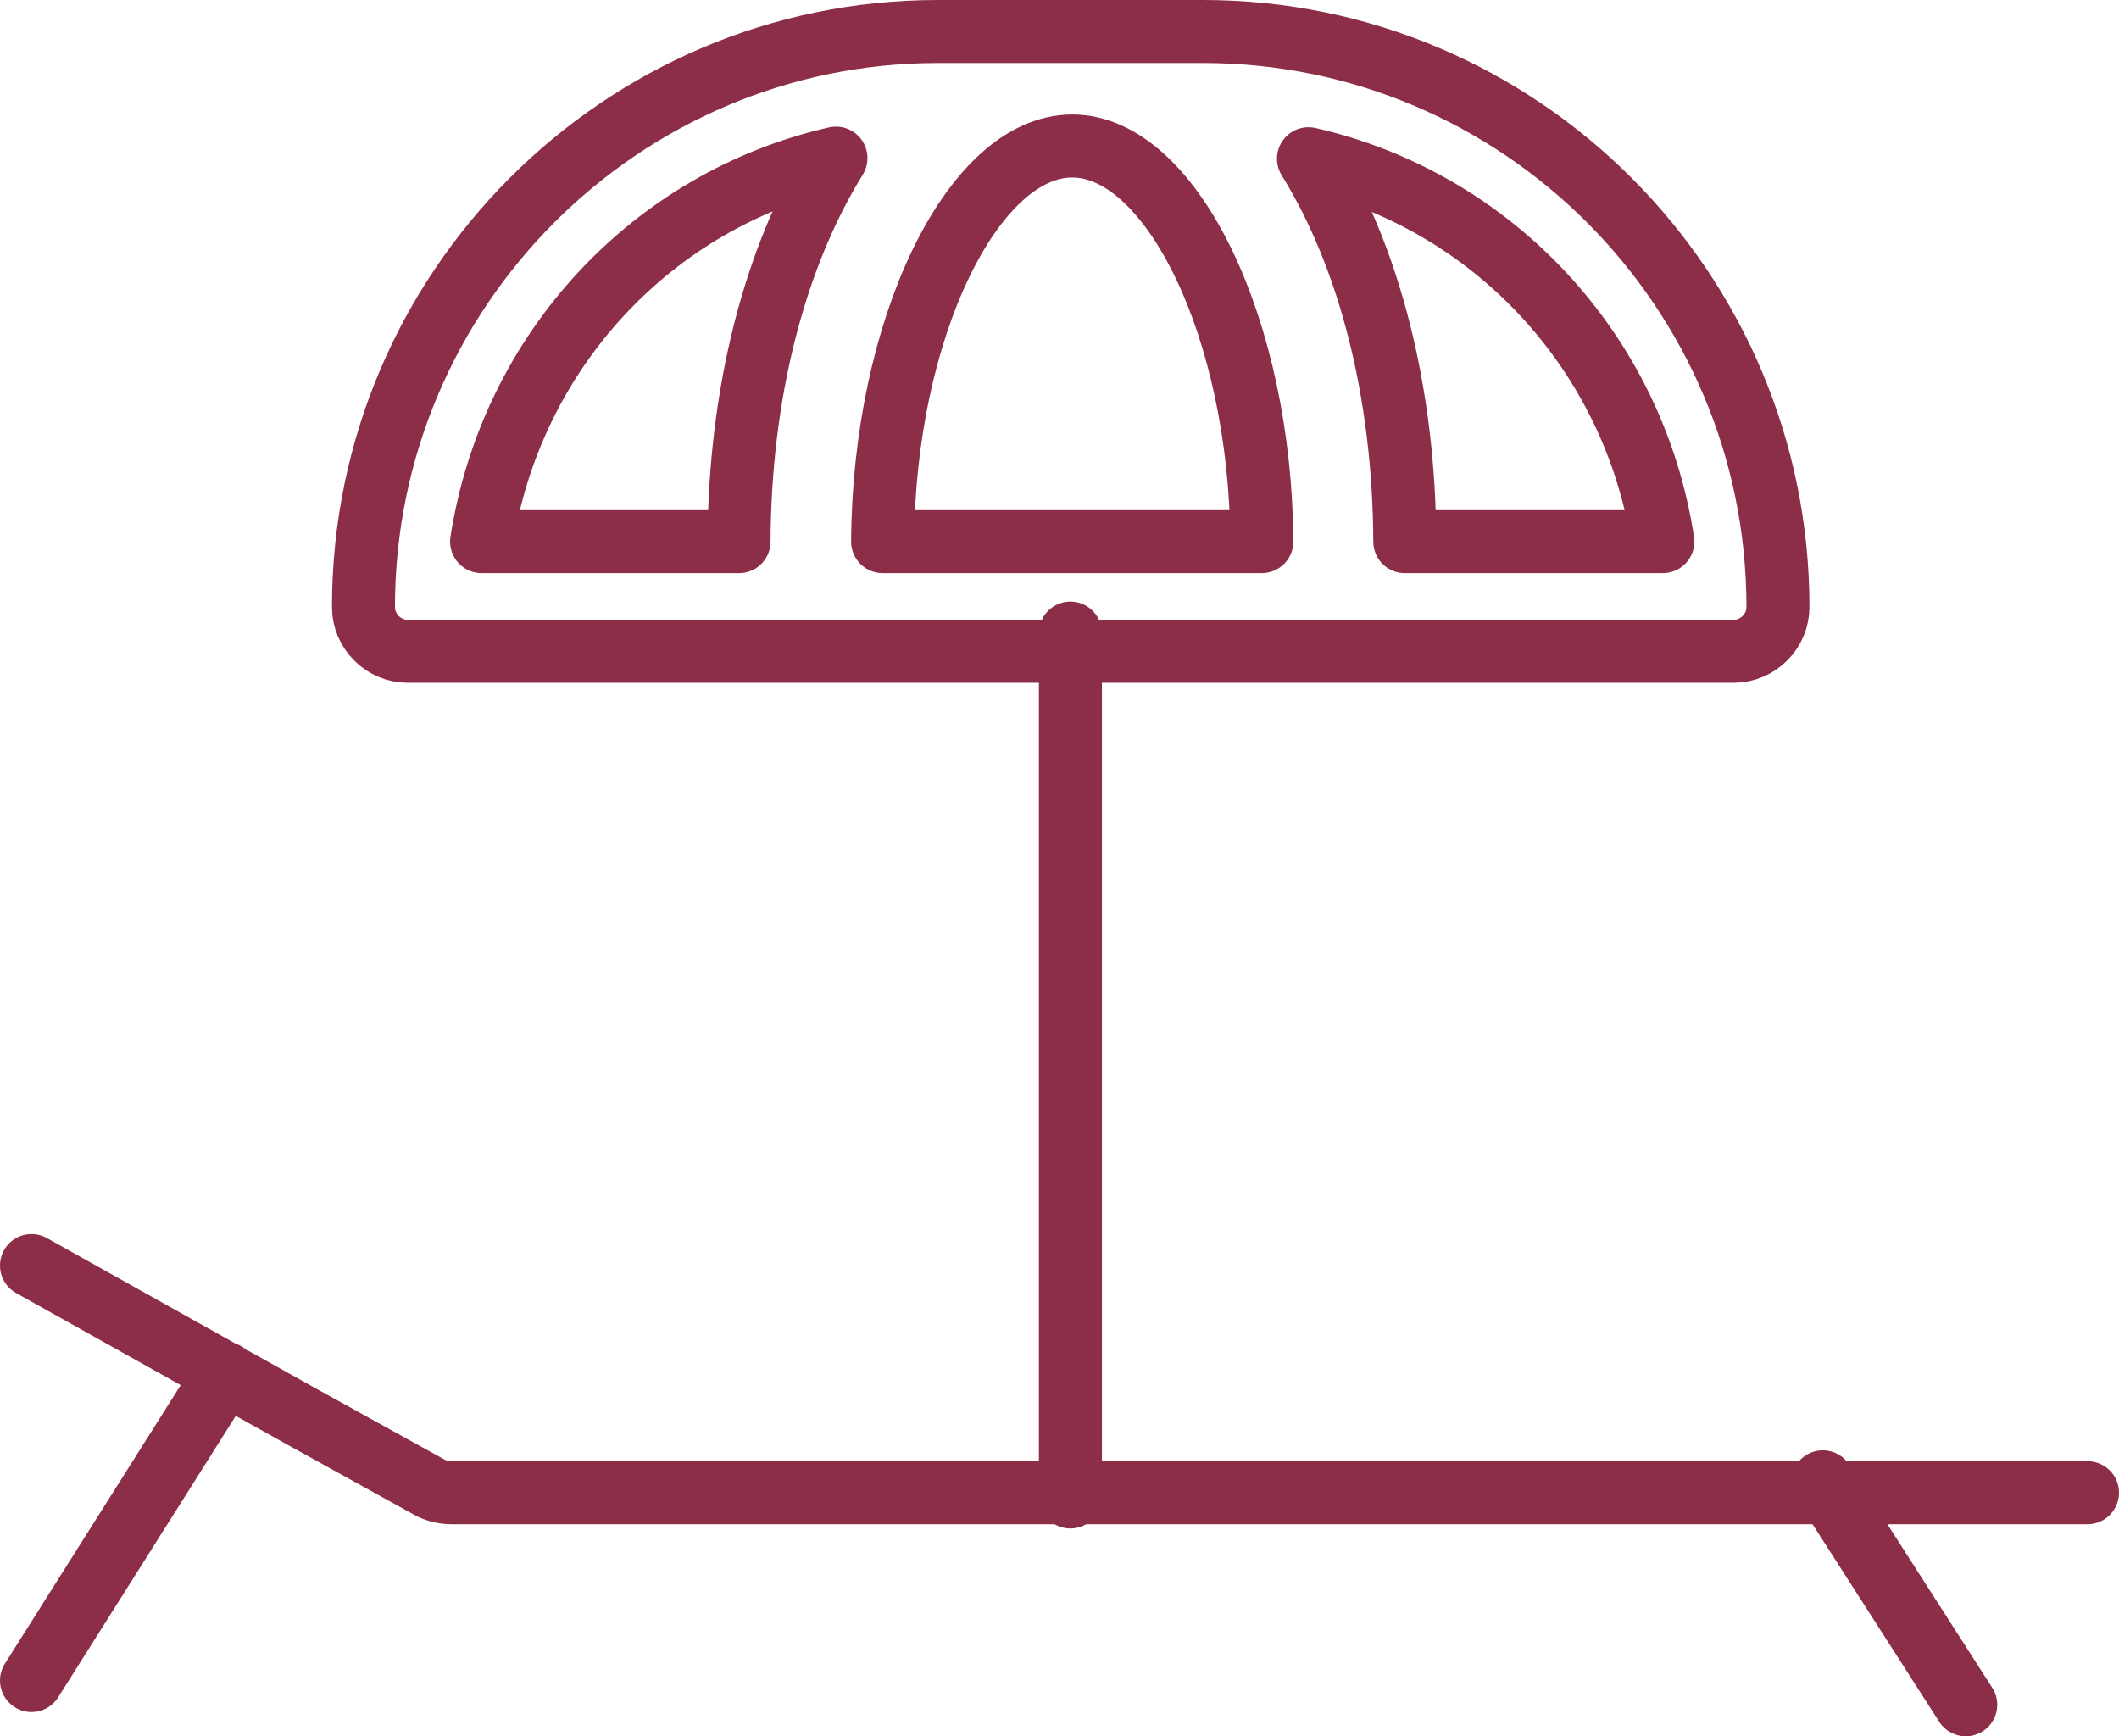
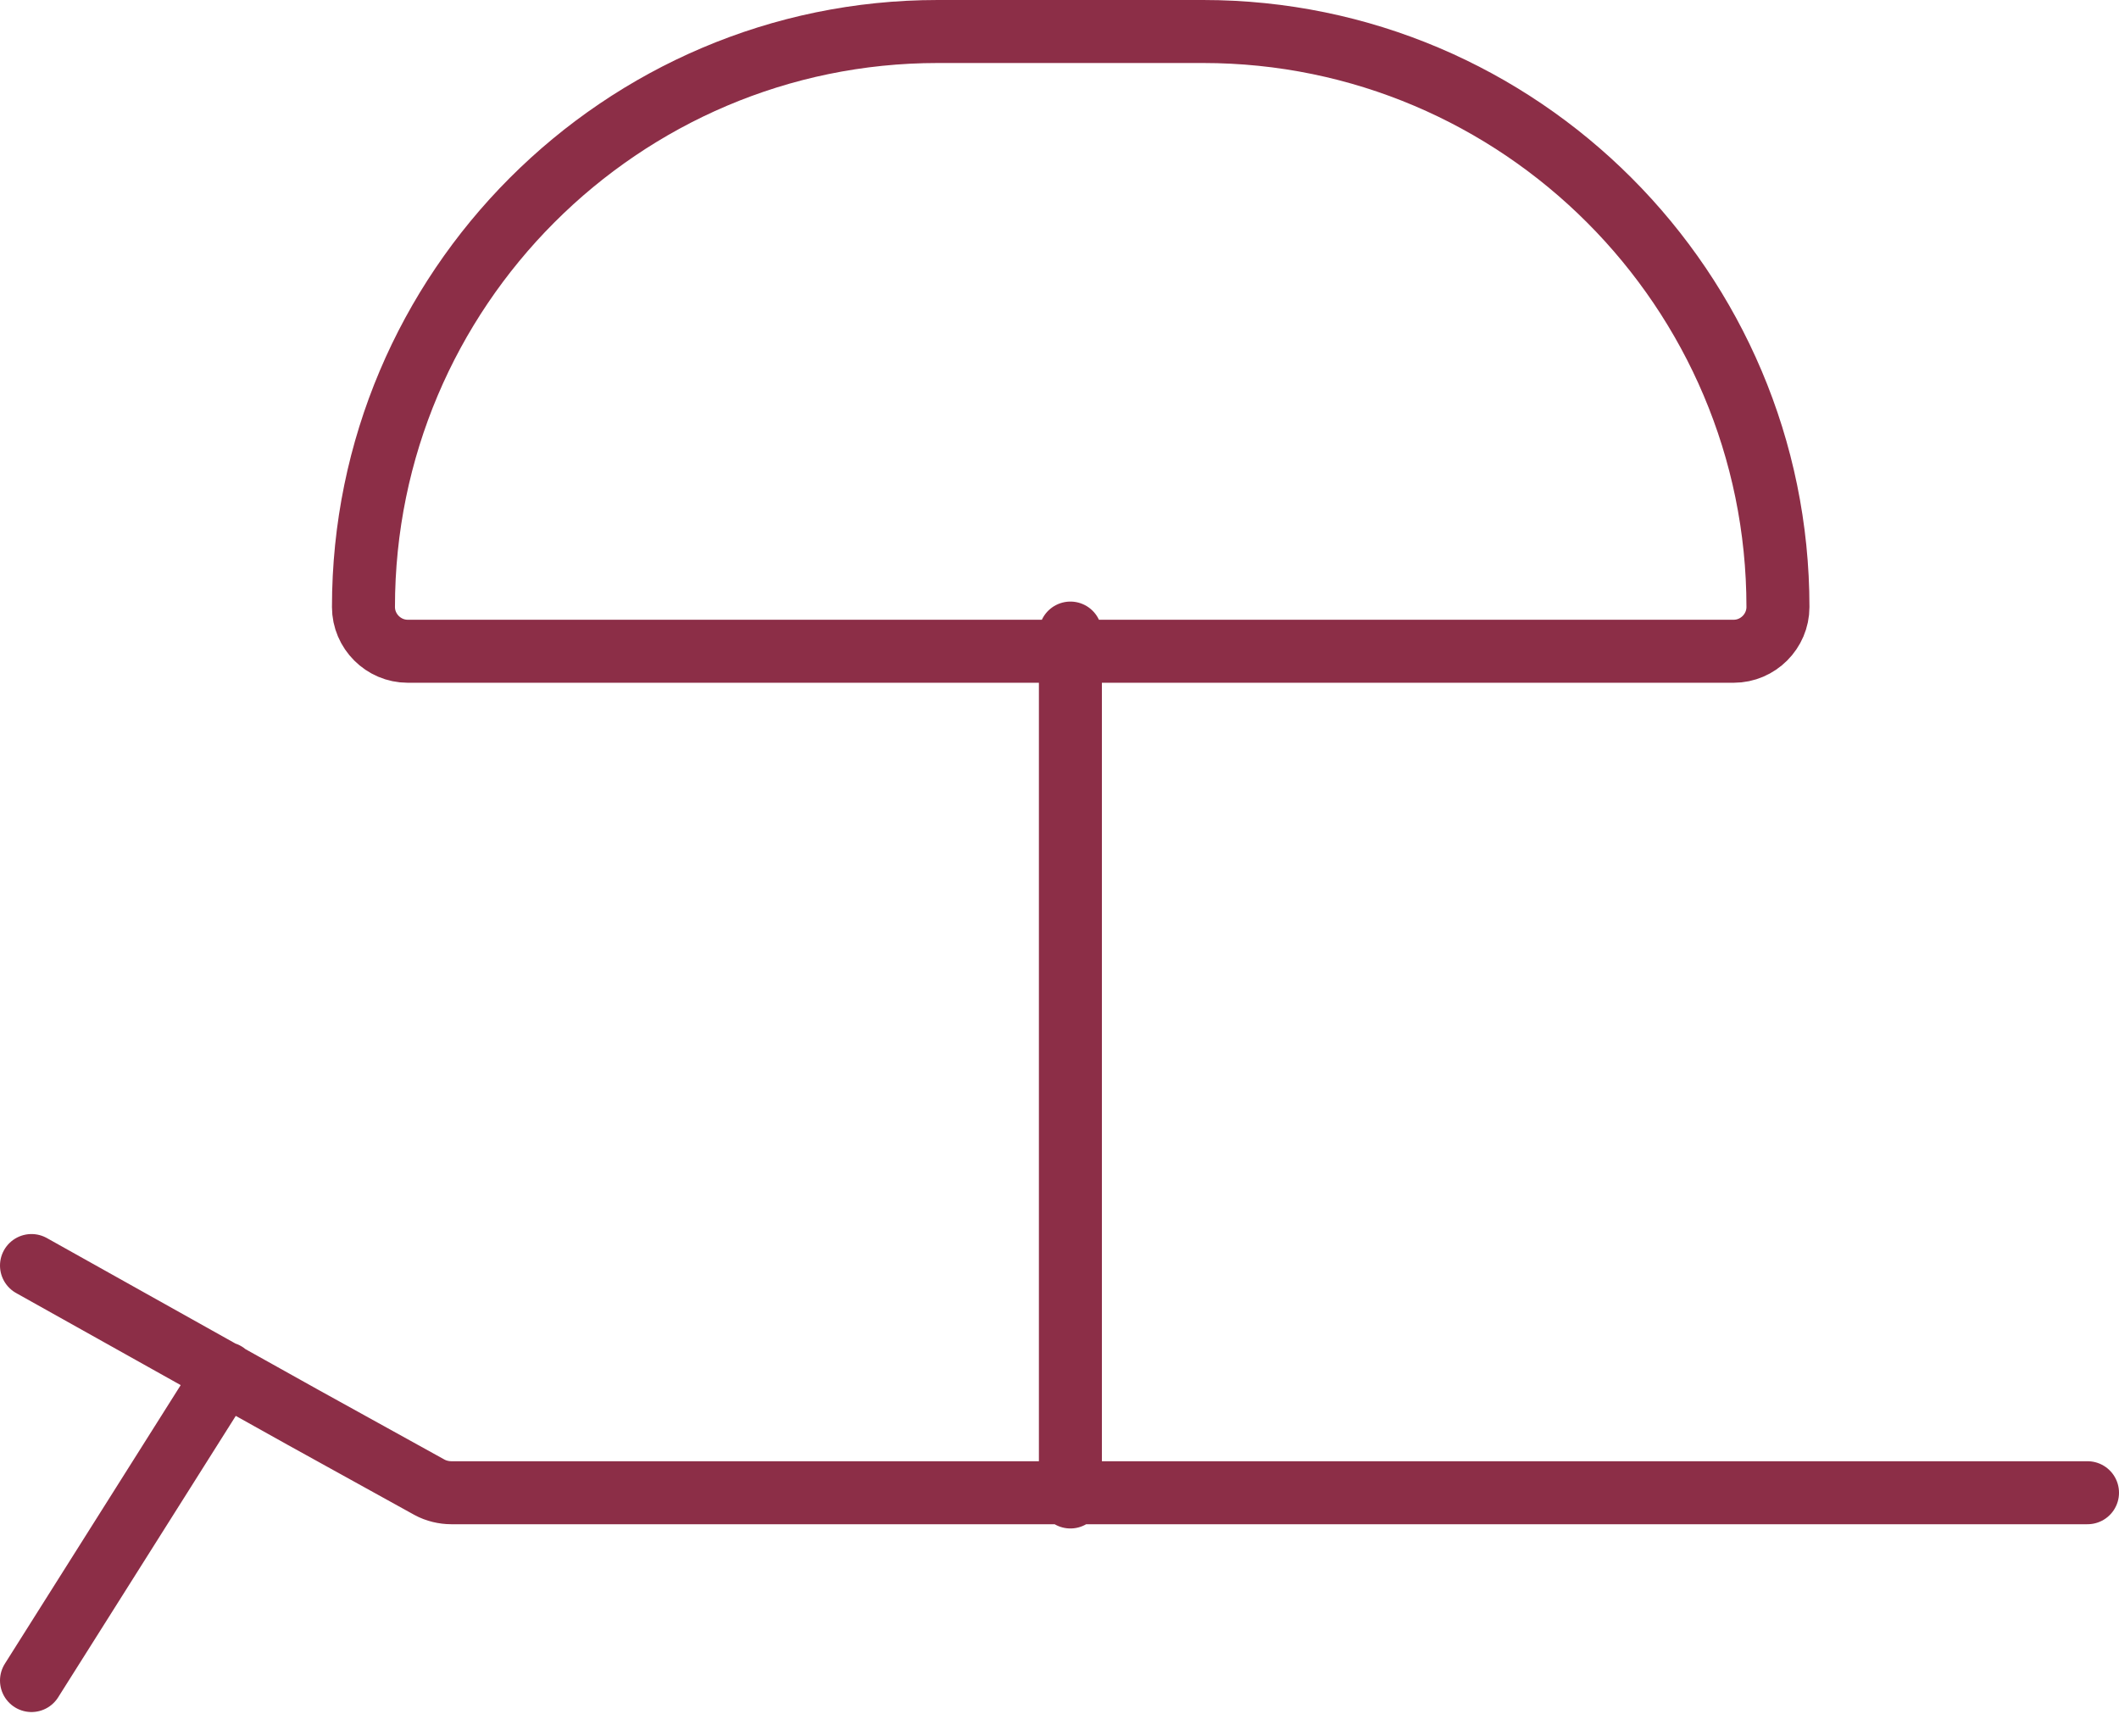
<svg xmlns="http://www.w3.org/2000/svg" id="Layer_1" data-name="Layer 1" width="34.98" height="28.66" viewBox="0 0 34.98 28.66">
  <defs>
    <style>
      .cls-1 {
        fill: none;
        stroke: #8c2e47;
        stroke-linecap: round;
        stroke-linejoin: round;
        stroke-width: 1.04px;
      }
    </style>
  </defs>
  <path class="cls-1" d="M3.72,22.67l-3.2,5.07M17.67,10.45v14.26M.52,20.89l3.2,1.79,1.29.72,2.08,1.15c.11.06.24.09.36.09h27.01M17.67,10.75h10.95c.4,0,.73-.33.73-.73,0-5.24-4.26-9.5-9.49-9.5h-4.38c-5.22,0-9.48,4.26-9.48,9.5,0,.4.33.73.73.73h10.95Z" />
-   <line class="cls-1" x1="30.09" y1="24.46" x2="32.45" y2="28.14" />
-   <path class="cls-1" d="M23.19,8.94h4.26c-.48-3.14-2.82-5.63-5.85-6.32,1.01,1.63,1.58,3.87,1.59,6.32ZM7.95,8.94h4.25c.01-2.44.58-4.68,1.6-6.33-3.03.69-5.36,3.18-5.85,6.33ZM14.57,8.94h6.26c-.02-3.49-1.48-6.53-3.13-6.53s-3.11,3.04-3.13,6.53Z" />
</svg>